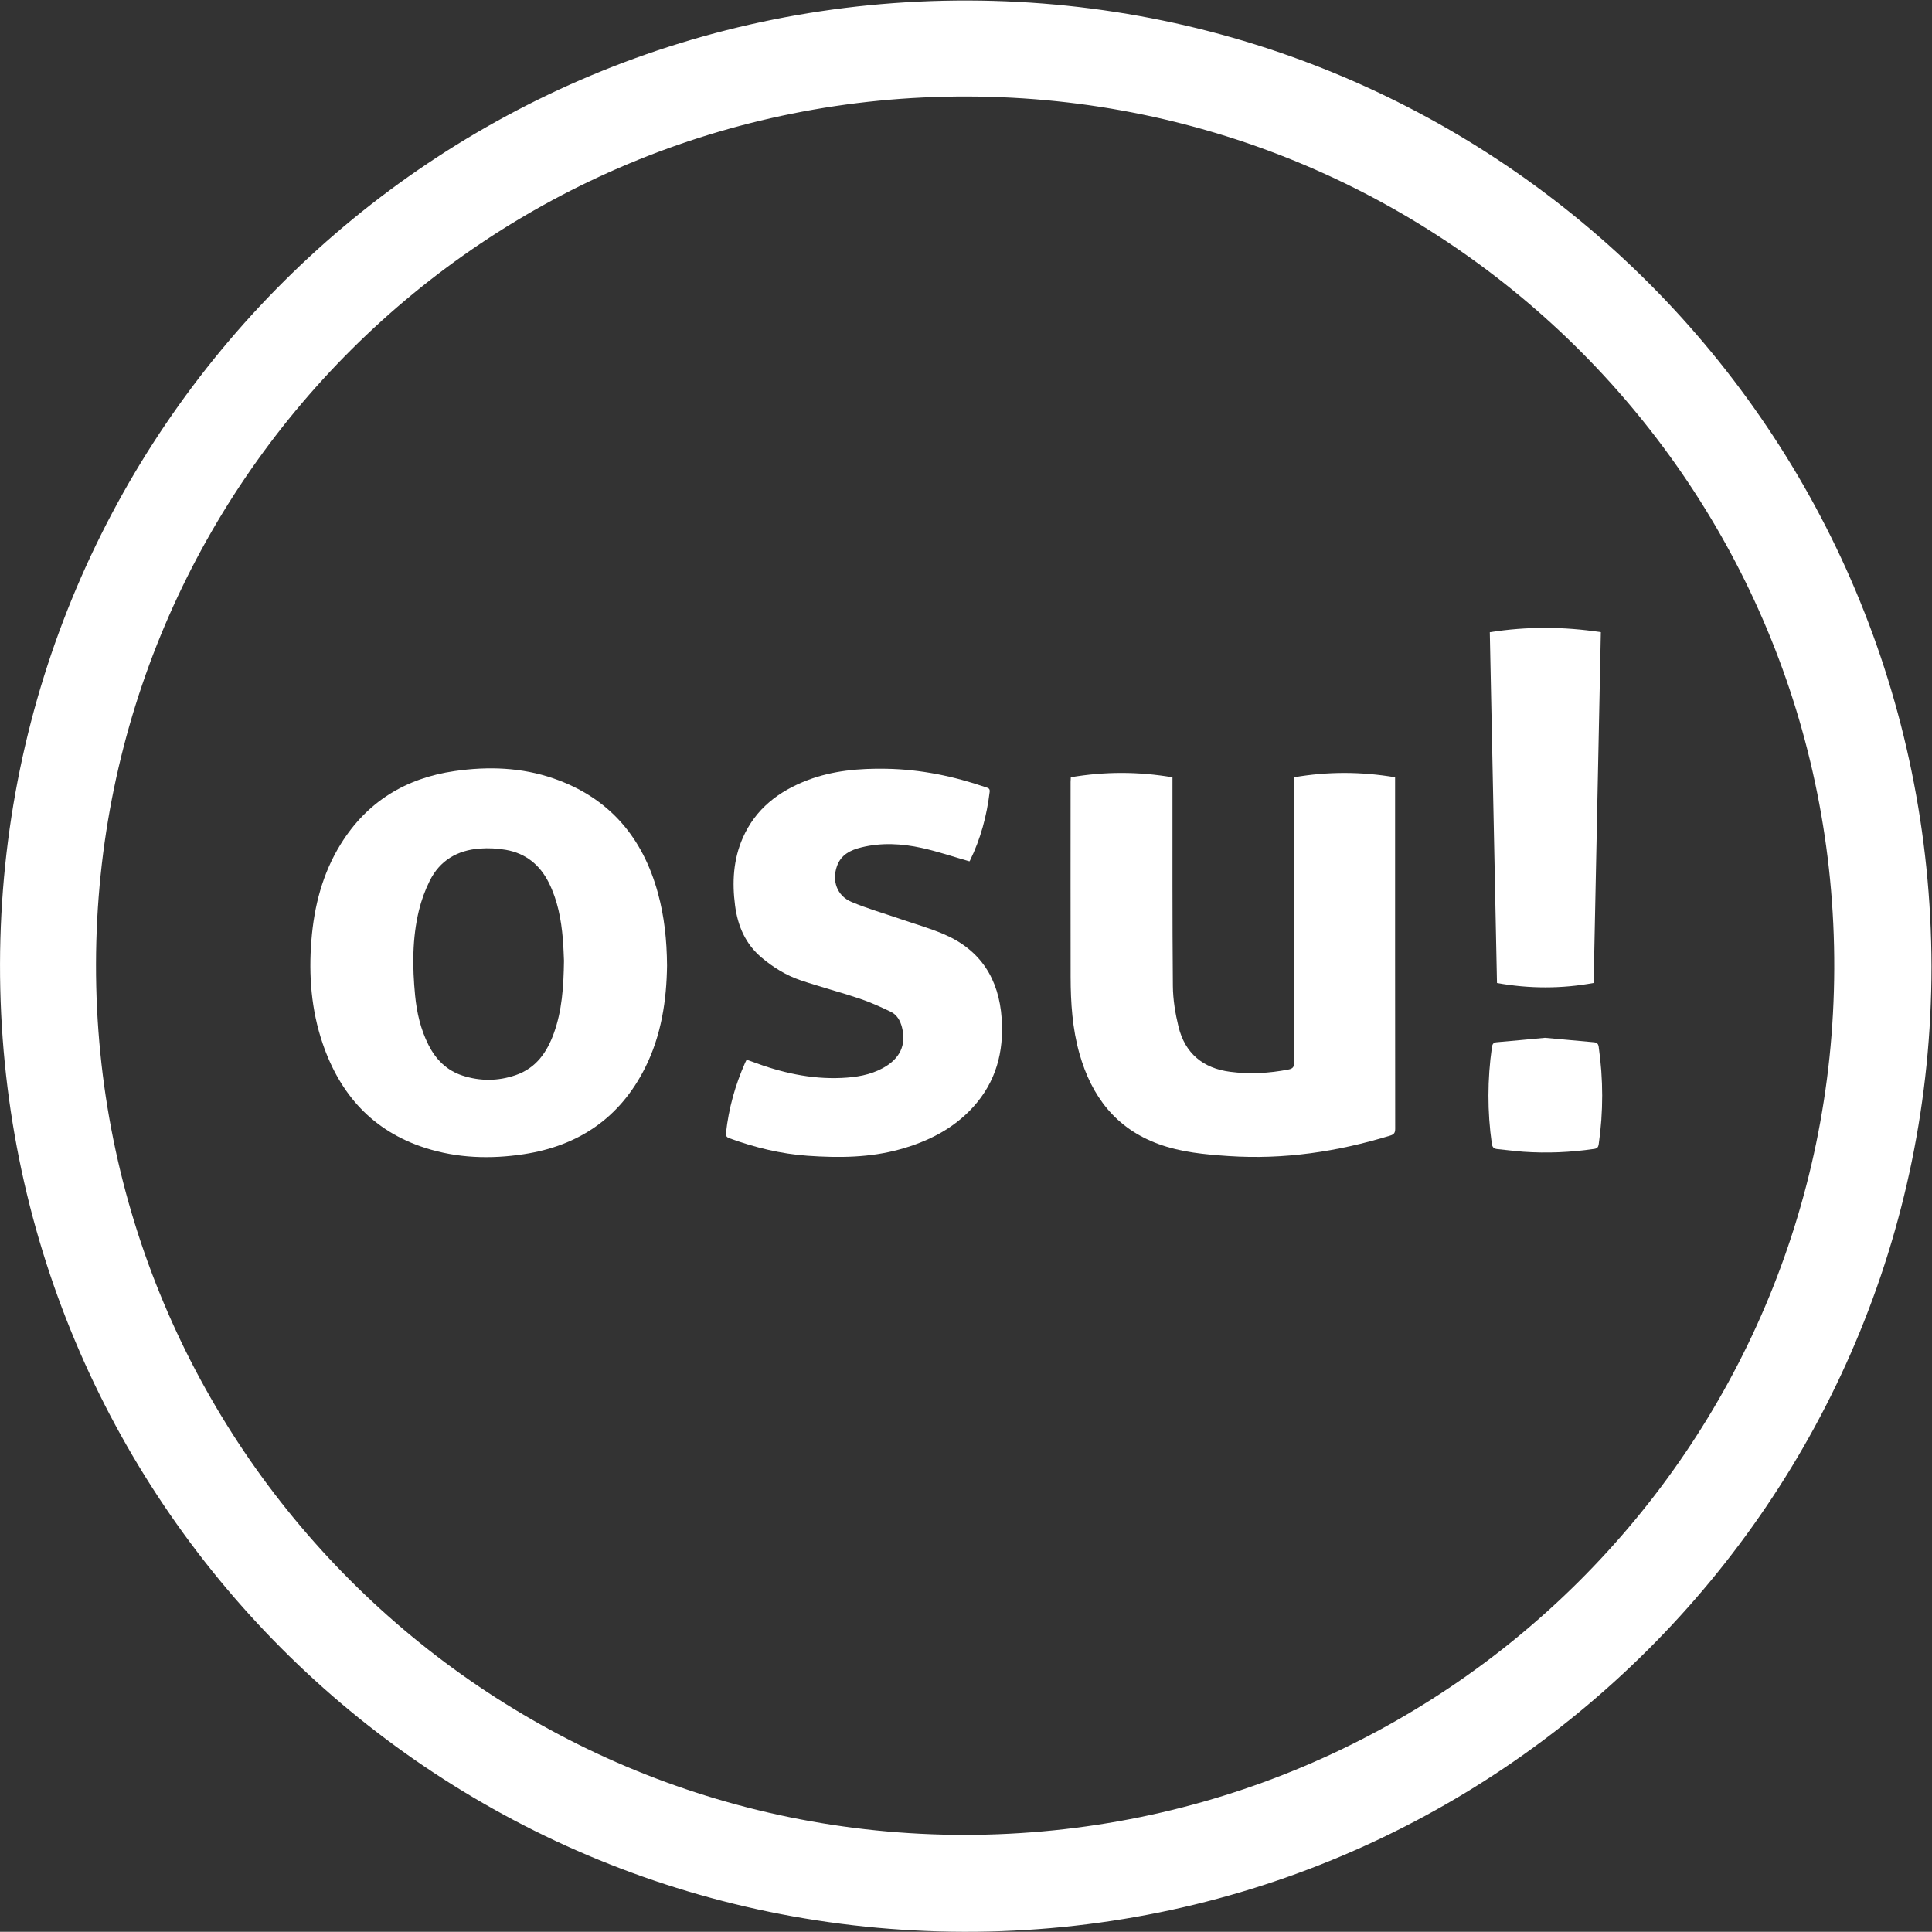
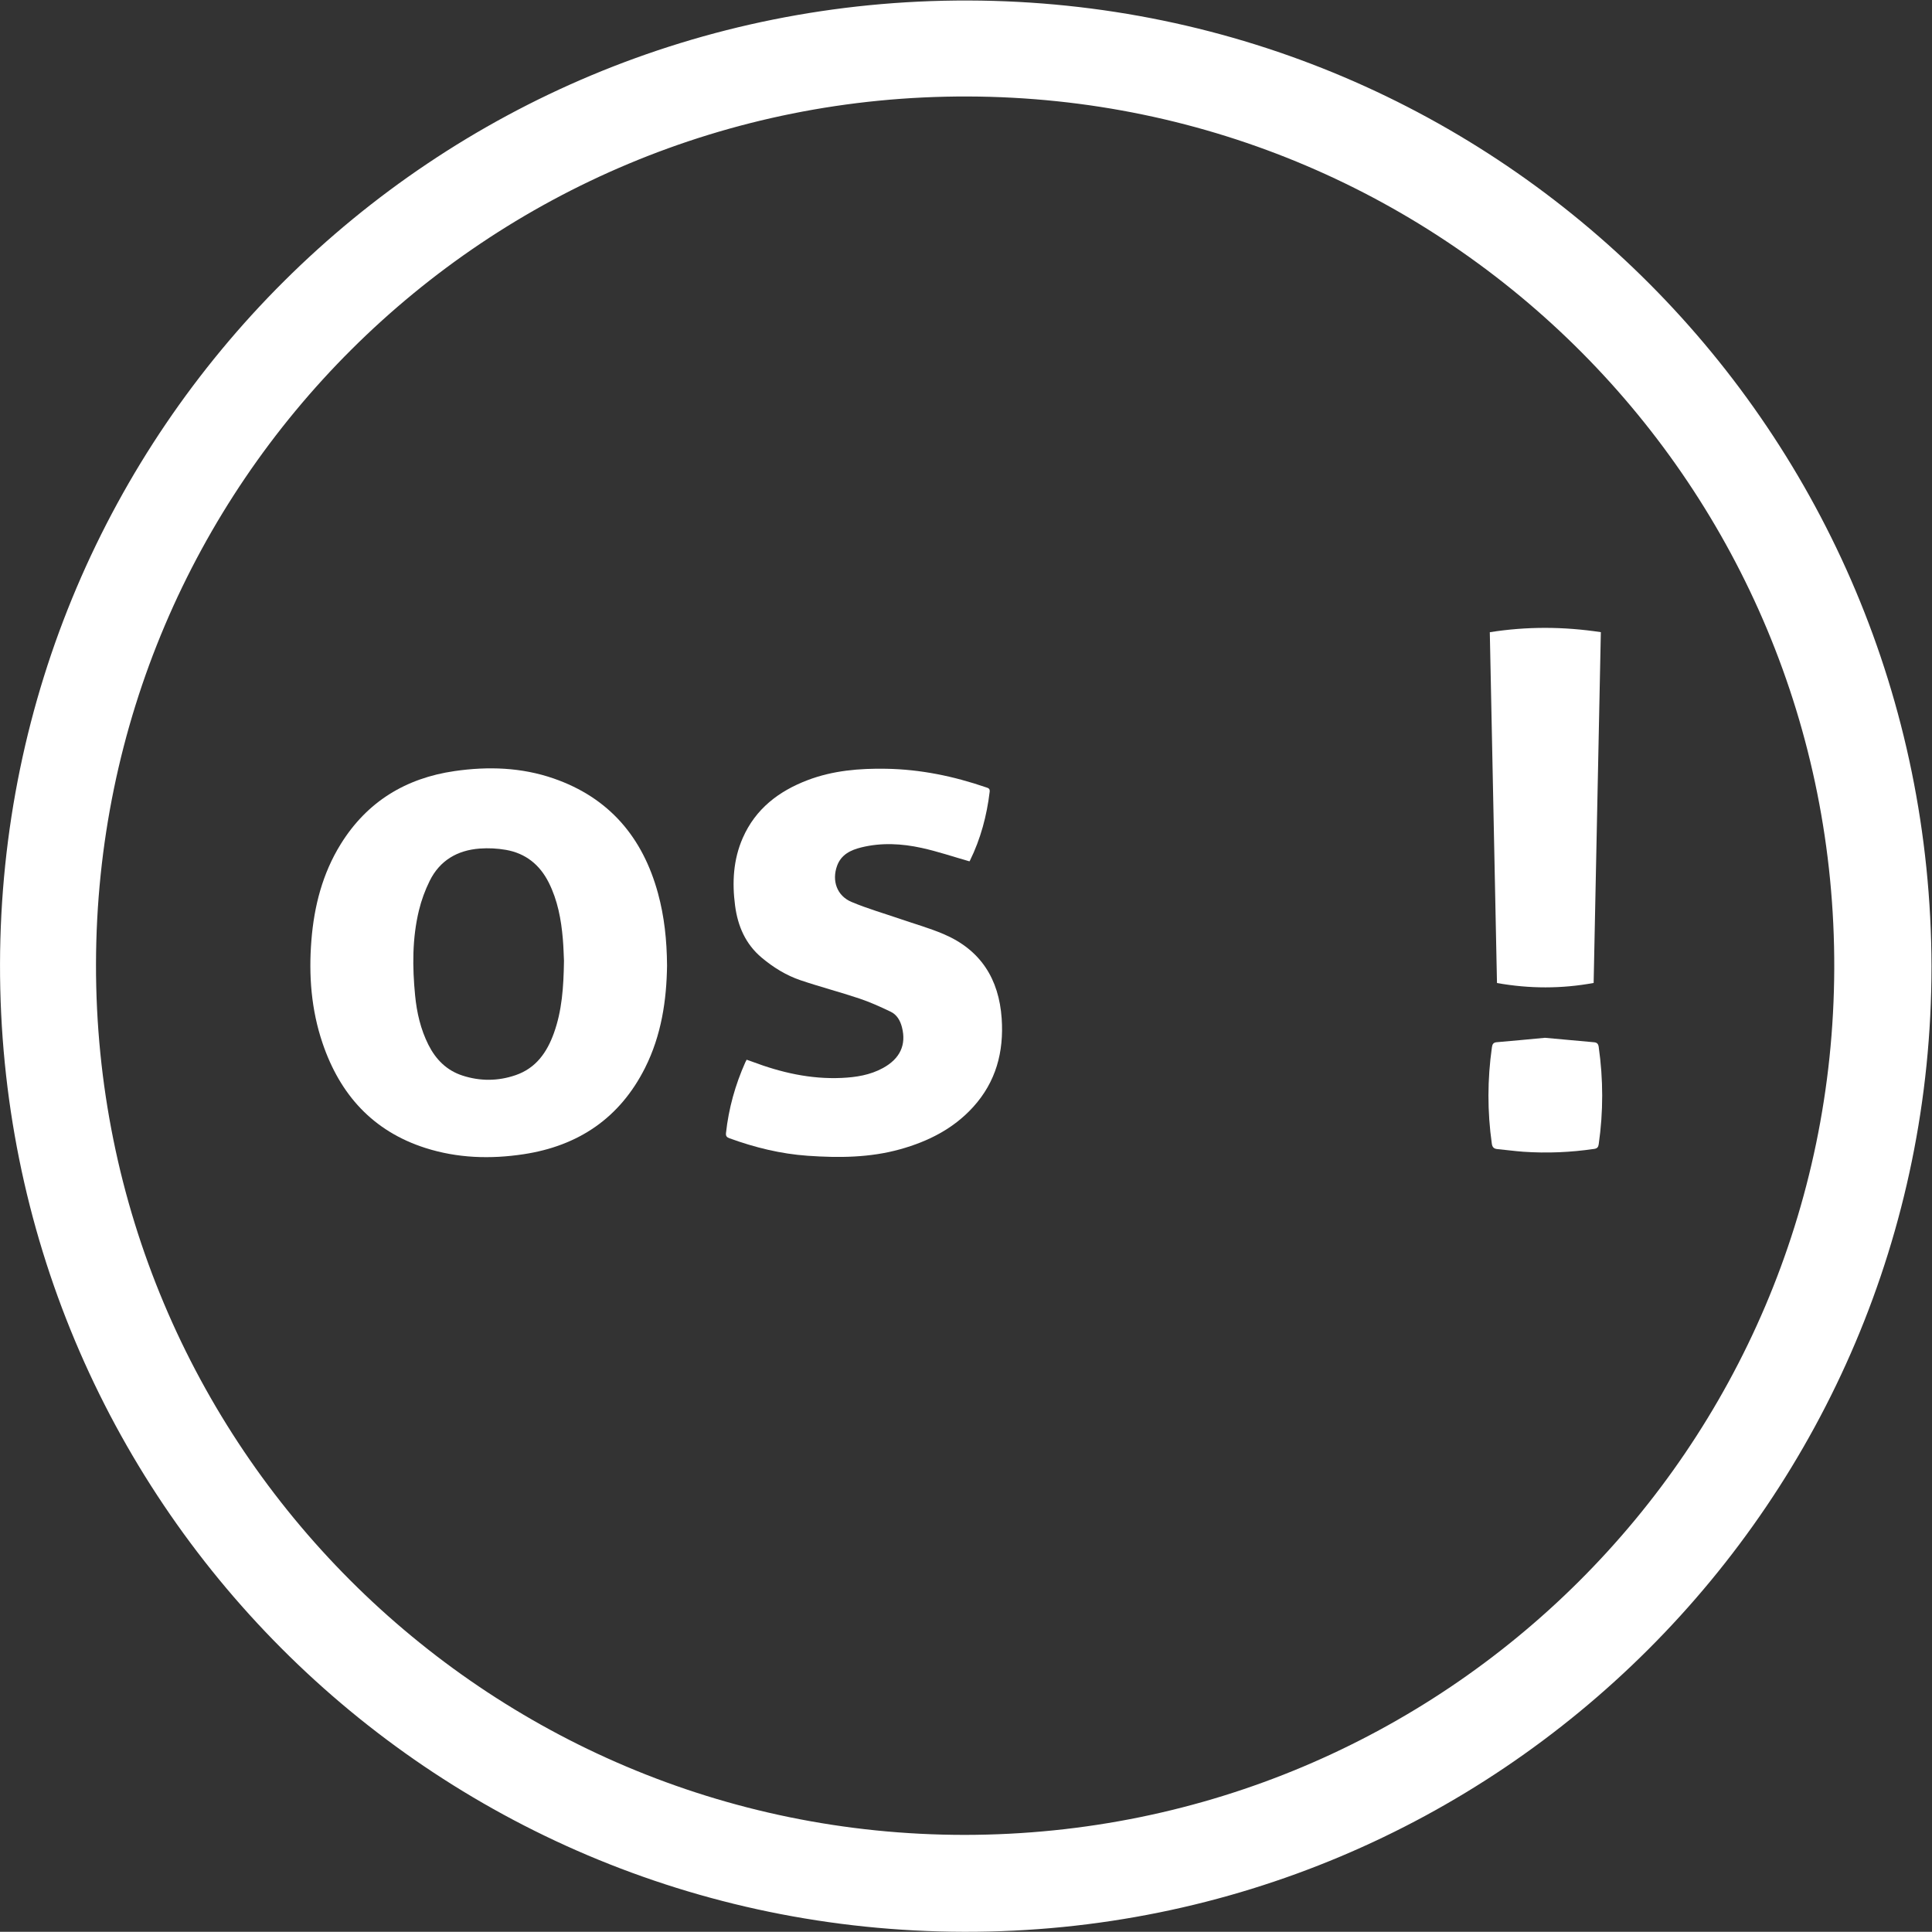
<svg xmlns="http://www.w3.org/2000/svg" xmlns:ns1="http://sodipodi.sourceforge.net/DTD/sodipodi-0.dtd" xmlns:ns2="http://www.inkscape.org/namespaces/inkscape" version="1.1" id="svg2" xml:space="preserve" ns1:docname="osu.eps" viewBox="-0.02 -0.02 1944.5 1944.3">
  <rect x="-0.02" y="-0.02" width="1944.5" height="1944.3" fill="#333333" stroke="none" />
  <defs id="defs6" />
  <ns1:namedview id="namedview4" pagecolor="#ffffff" bordercolor="#666666" borderopacity="1.0" ns2:pageshadow="2" ns2:pageopacity="0.0" ns2:pagecheckerboard="0" />
  <g id="g8" ns2:groupmode="layer" ns2:label="ink_ext_XXXXXX" transform="matrix(1.333,0,0,-1.333,0,1944.267)">
    <g id="g10" transform="scale(0.1)">
      <path d="M 7285.13,731.602 C 10908.9,735.801 13837.1,3651.4 13849.2,7272.56 13861.4,10907.2 10935.7,13846.2 7307.55,13857.3 3670.59,13868.4 730.715,10937.9 724.688,7306.26 718.66,3671.6 3656.77,731.699 7285.13,731.602 Z M 14583.5,7288.35 C 14583.2,3261.3 11312.8,-8.398 7279.37,0 3243.88,8.5 -8.629,3267.4 0.016,7307.34 8.648,11342.2 3270.86,14593.2 7311.5,14582 c 4027.4,-11.2 7264.1,-3263.4 7272,-7293.65" style="fill:#ffffff;fill-opacity:1;fill-rule:nonzero;stroke:none" id="path12" />
      <path d="m 4258.12,7331.14 c -2.05,40.62 -3.38,103.12 -8.65,165.28 -12.51,147.53 -39.16,291.79 -106.45,425.77 -67.78,134.94 -174.75,220.87 -323.6,246.83 -64.53,11.25 -132.12,14.62 -197.45,9.78 -168.57,-12.49 -301.31,-89.5 -377.69,-243.8 -35.09,-70.87 -63.03,-147.12 -81.55,-223.99 -50.84,-211.07 -49.54,-426.02 -28.71,-640.66 12.58,-129.62 41.49,-255.92 100.8,-373.66 55.81,-110.77 137.85,-193.26 257.06,-231.92 133.29,-43.23 268.05,-42.48 400.94,3.11 153.9,52.82 236.94,172.01 289.22,317.71 60.75,169.32 73.29,345.82 76.08,545.55 z m 778.2,-35.04 c -3.33,-259.51 -41.87,-526.43 -166.4,-773.85 -190.24,-377.96 -502.56,-588.5 -916.67,-651.31 -249.89,-37.91 -499.14,-30.19 -741.36,47.18 -396.71,126.73 -644.97,403.08 -776.56,791.12 -85.55,252.27 -105.44,512.34 -84.33,776.47 20.67,258.55 83.89,504.83 221.71,727.05 198.32,319.74 490.54,497.78 859.35,551.07 252.58,36.48 504.51,28.45 747.75,-55.78 419.53,-145.26 673.3,-444.67 788.42,-867.96 47.15,-173.34 66.53,-350.44 68.09,-543.99" style="fill:#ffffff;fill-opacity:1;fill-rule:nonzero;stroke:none" id="path14" />
-       <path d="m 9770.23,8716.93 c 255.17,44.09 506.87,43.28 763.07,0.14 0,-14.16 0,-27.58 0,-41 0,-871.08 -0.2,-1742.15 0.8,-2613.24 0,-30.92 -9.5,-42.53 -38.1,-51.28 -397.7,-121.73 -803.16,-182.34 -1219.42,-154.37 -179.4,12.05 -358.78,28.31 -529.73,90.91 -323.2,118.35 -505.65,360.66 -596.62,681.8 -53.56,189.07 -66.36,383.52 -66.71,578.79 -0.88,491.16 -0.32,982.31 -0.24,1473.47 0,11.02 1.05,22.04 1.7,35.11 255.88,43.4 509.9,43.51 767.51,-0.4 0,-18.01 -0.01,-34.03 0,-50.04 0.37,-508.64 -1.54,-1017.31 3.04,-1525.92 0.92,-102.48 18.04,-206.79 42.4,-306.66 49.17,-201.55 184.64,-314.17 389.62,-340.81 147.29,-19.14 293.98,-11.34 439.93,16.99 32.96,6.4 43.7,18.5 43.64,53.38 -1.19,701.12 -0.89,1402.22 -0.89,2103.34 0,16.03 0,32.06 0,49.79" style="fill:#ffffff;fill-opacity:1;fill-rule:nonzero;stroke:none" id="path16" />
      <path d="m 7319.63,8082.29 c -122.73,35.03 -239.88,74.76 -359.97,101.16 -150.96,33.18 -304.7,41.67 -457.04,4.04 -79.92,-19.74 -151.76,-53.98 -182.54,-139.03 -40.74,-112.56 -1.28,-226.04 108.72,-272.49 120.2,-50.75 246.63,-86.78 370.3,-129.33 108.43,-37.29 219.42,-68.55 324.68,-113.28 279.84,-118.91 418.73,-338.37 439.19,-638.07 17.2,-251.77 -43.09,-478.37 -215.78,-668.28 -149.44,-164.32 -339.76,-259.59 -550.22,-318.46 -229.51,-64.21 -464.03,-65.64 -699.29,-49.2 -203.13,14.2 -398.95,62.52 -589.97,132 -21.11,7.68 -28.8,17.15 -26.28,40.37 20.15,185.27 69.67,362.34 145.38,532.33 2.49,5.6 5.58,10.95 10.48,20.48 14.12,-4.96 27.83,-9.45 41.32,-14.55 218.14,-82.33 441.99,-133.83 676.92,-122.93 108,5.02 213.72,21.6 310.48,74.39 129.62,70.73 177.98,175.14 144.04,307.78 -13.04,50.97 -38.14,95.18 -85.23,117.73 -77.28,37.02 -155.94,72.68 -237.07,99.82 -146.6,49.03 -296.56,88.08 -443,137.58 -108.27,36.59 -205.11,96.39 -293.27,170.21 -123.12,103.13 -181.29,239.37 -201.57,393.79 -22.93,174.69 -13.82,347.2 58.24,511.04 96.57,219.55 271.72,353.21 489.93,436.18 191.02,72.64 390.69,89.3 593.23,85.8 258.47,-4.48 507.95,-55.97 751.59,-139.56 16.09,-5.52 32.51,-8 29.38,-34.09 -21.76,-181.19 -68.1,-355.12 -148.72,-519.34 -1.62,-3.3 -4.02,-6.22 -3.93,-6.09" style="fill:#ffffff;fill-opacity:1;fill-rule:nonzero;stroke:none" id="path18" />
      <path d="m 12086.9,9812.73 c -18.1,-883.84 -36.2,-1764.44 -54.4,-2648.67 -242.5,-44.49 -483.9,-44.15 -729.8,-0.49 -18.1,882.18 -36.1,1763.79 -54.2,2648.74 279,44.12 555.8,43.15 838.4,0.42" style="fill:#ffffff;fill-opacity:1;fill-rule:nonzero;stroke:none" id="path20" />
      <path d="m 11664.9,6750 c 124.4,-11.38 247.4,-22.91 370.4,-33.61 22.6,-1.96 32.1,-12.3 35.3,-34.59 35,-245.1 35.4,-490.08 0.2,-735.21 -3.1,-21.7 -11.2,-32.13 -34,-35.47 -177.3,-26.01 -355.3,-33.84 -534,-21.51 -66,4.54 -131.5,14.03 -197.4,20.11 -26.2,2.43 -37.9,14.23 -41.7,40.9 -34.4,242.69 -33.7,485.18 0.7,727.76 3.1,21.85 9.7,36.12 35.8,38.3 121.8,10.22 243.4,22.08 364.7,33.32" style="fill:#ffffff;fill-opacity:1;fill-rule:nonzero;stroke:none" id="path22" />
    </g>
  </g>
</svg>